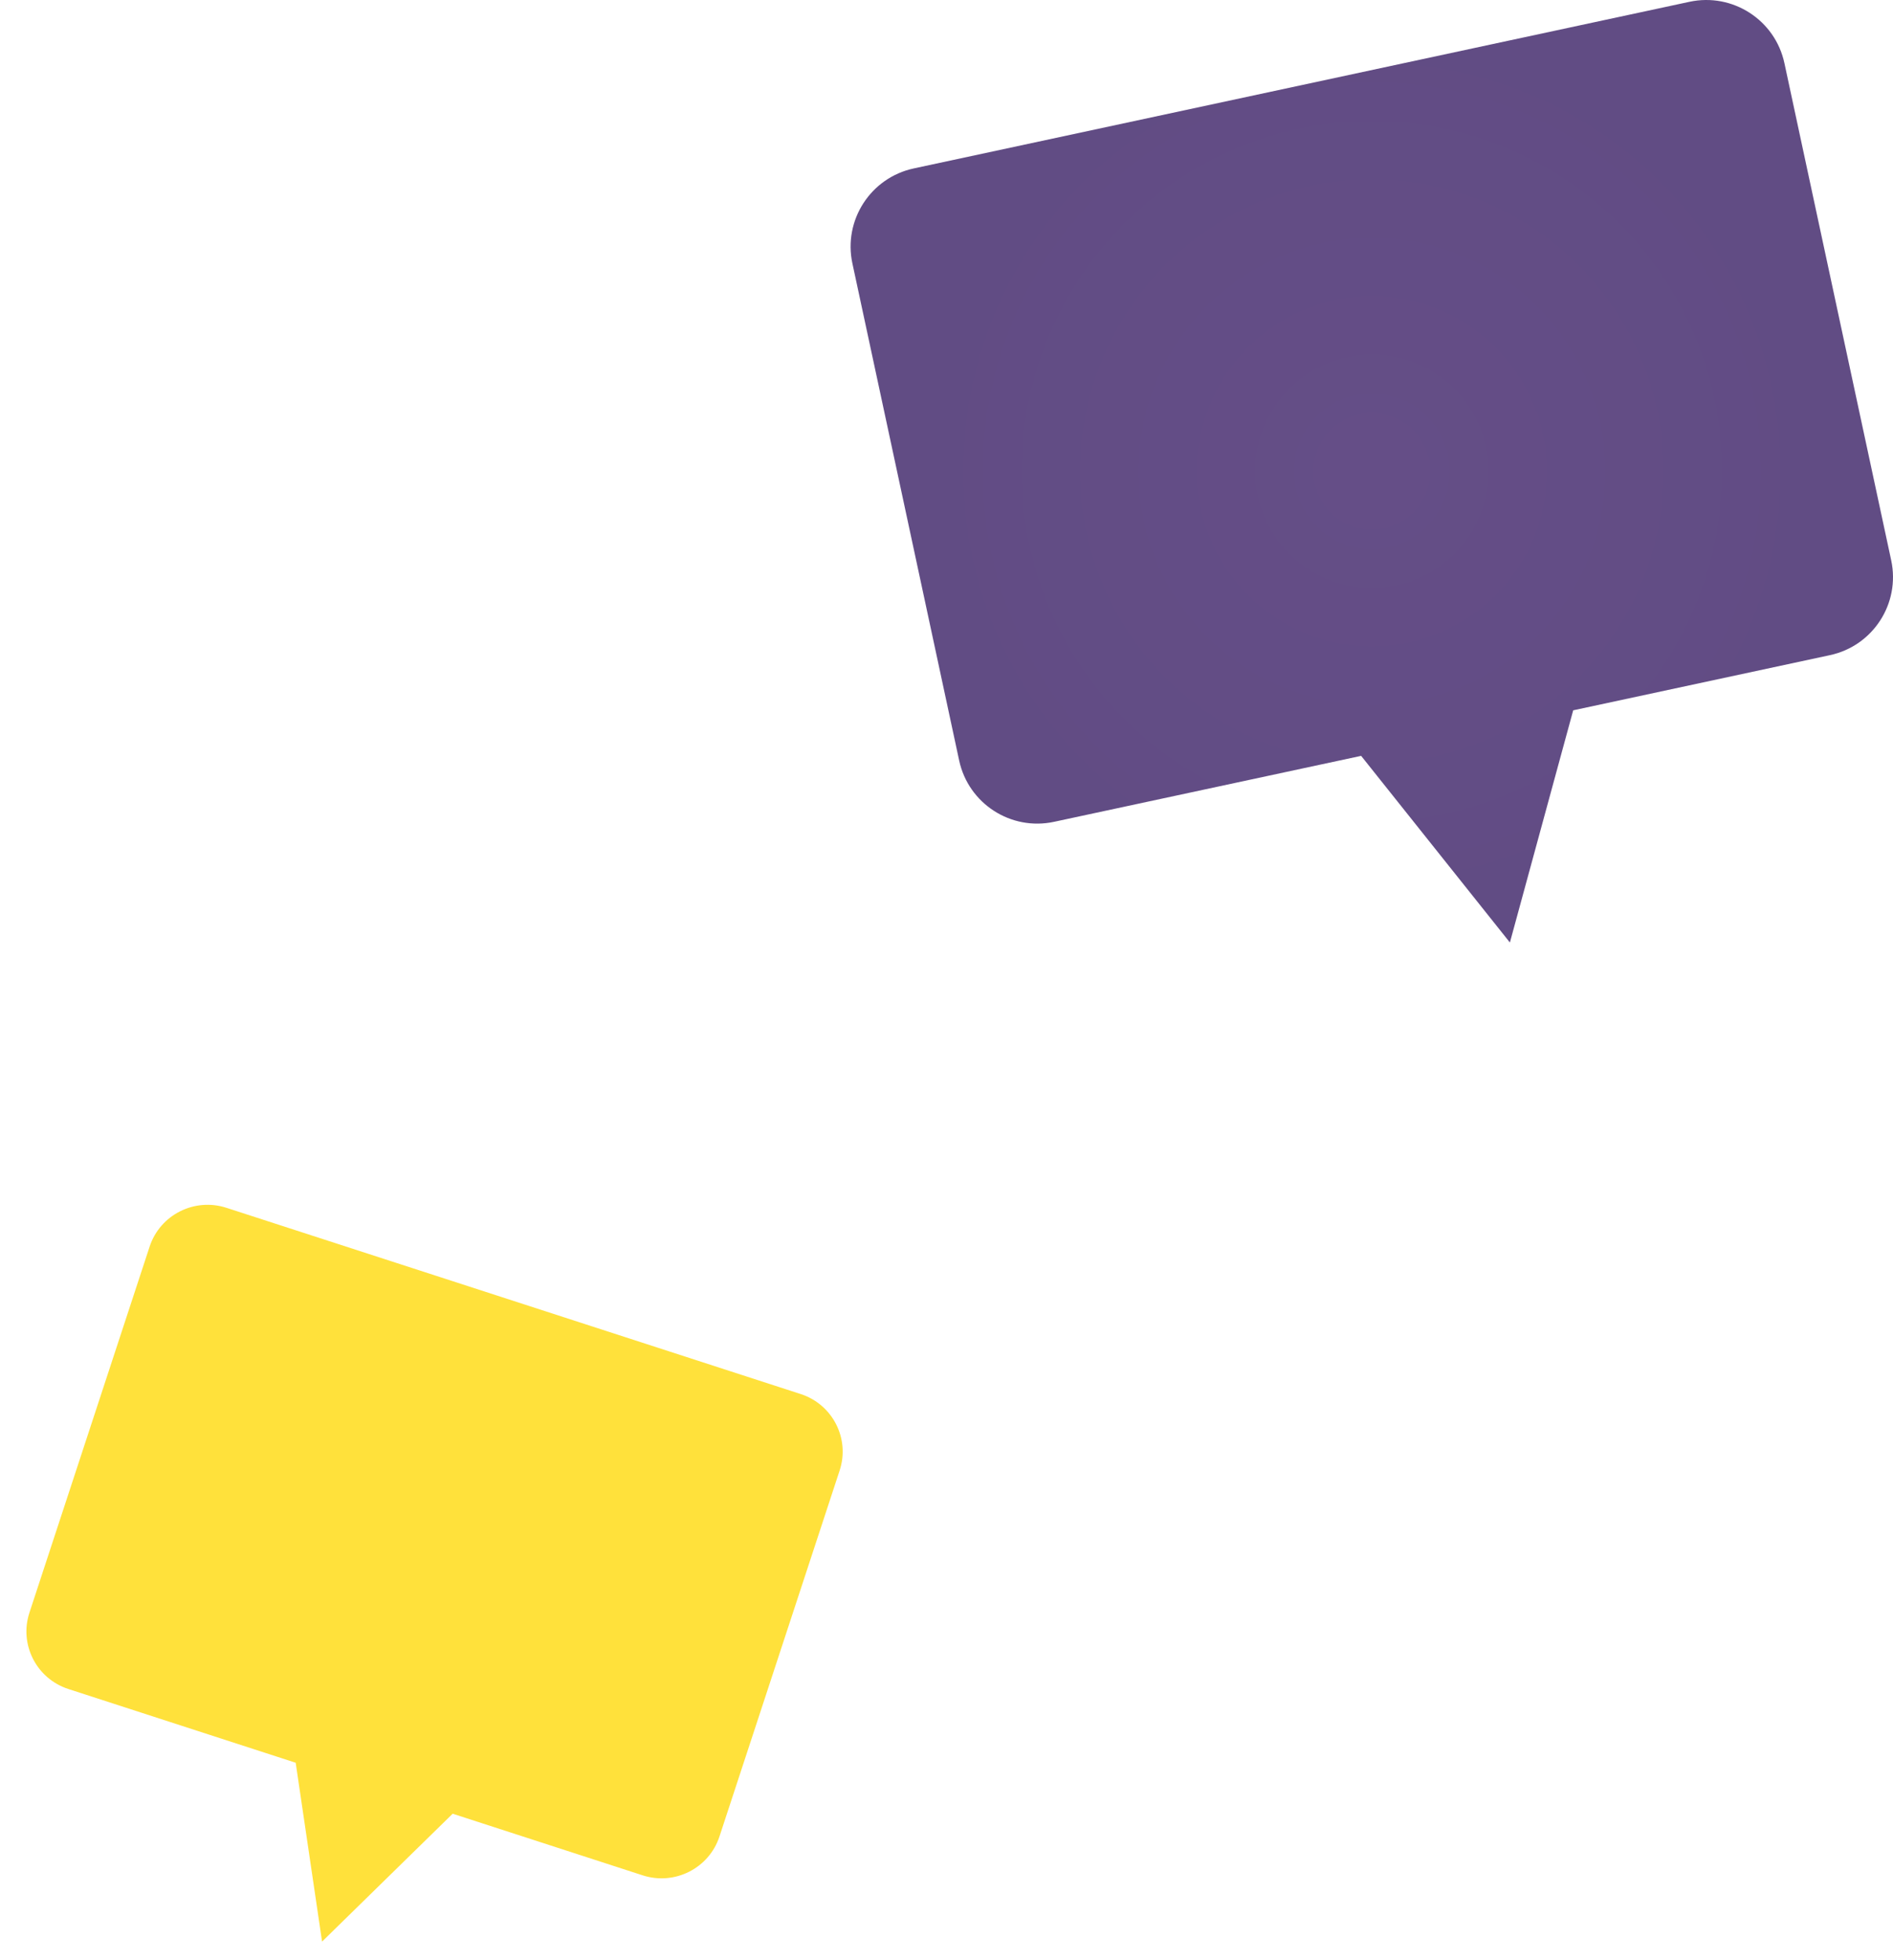
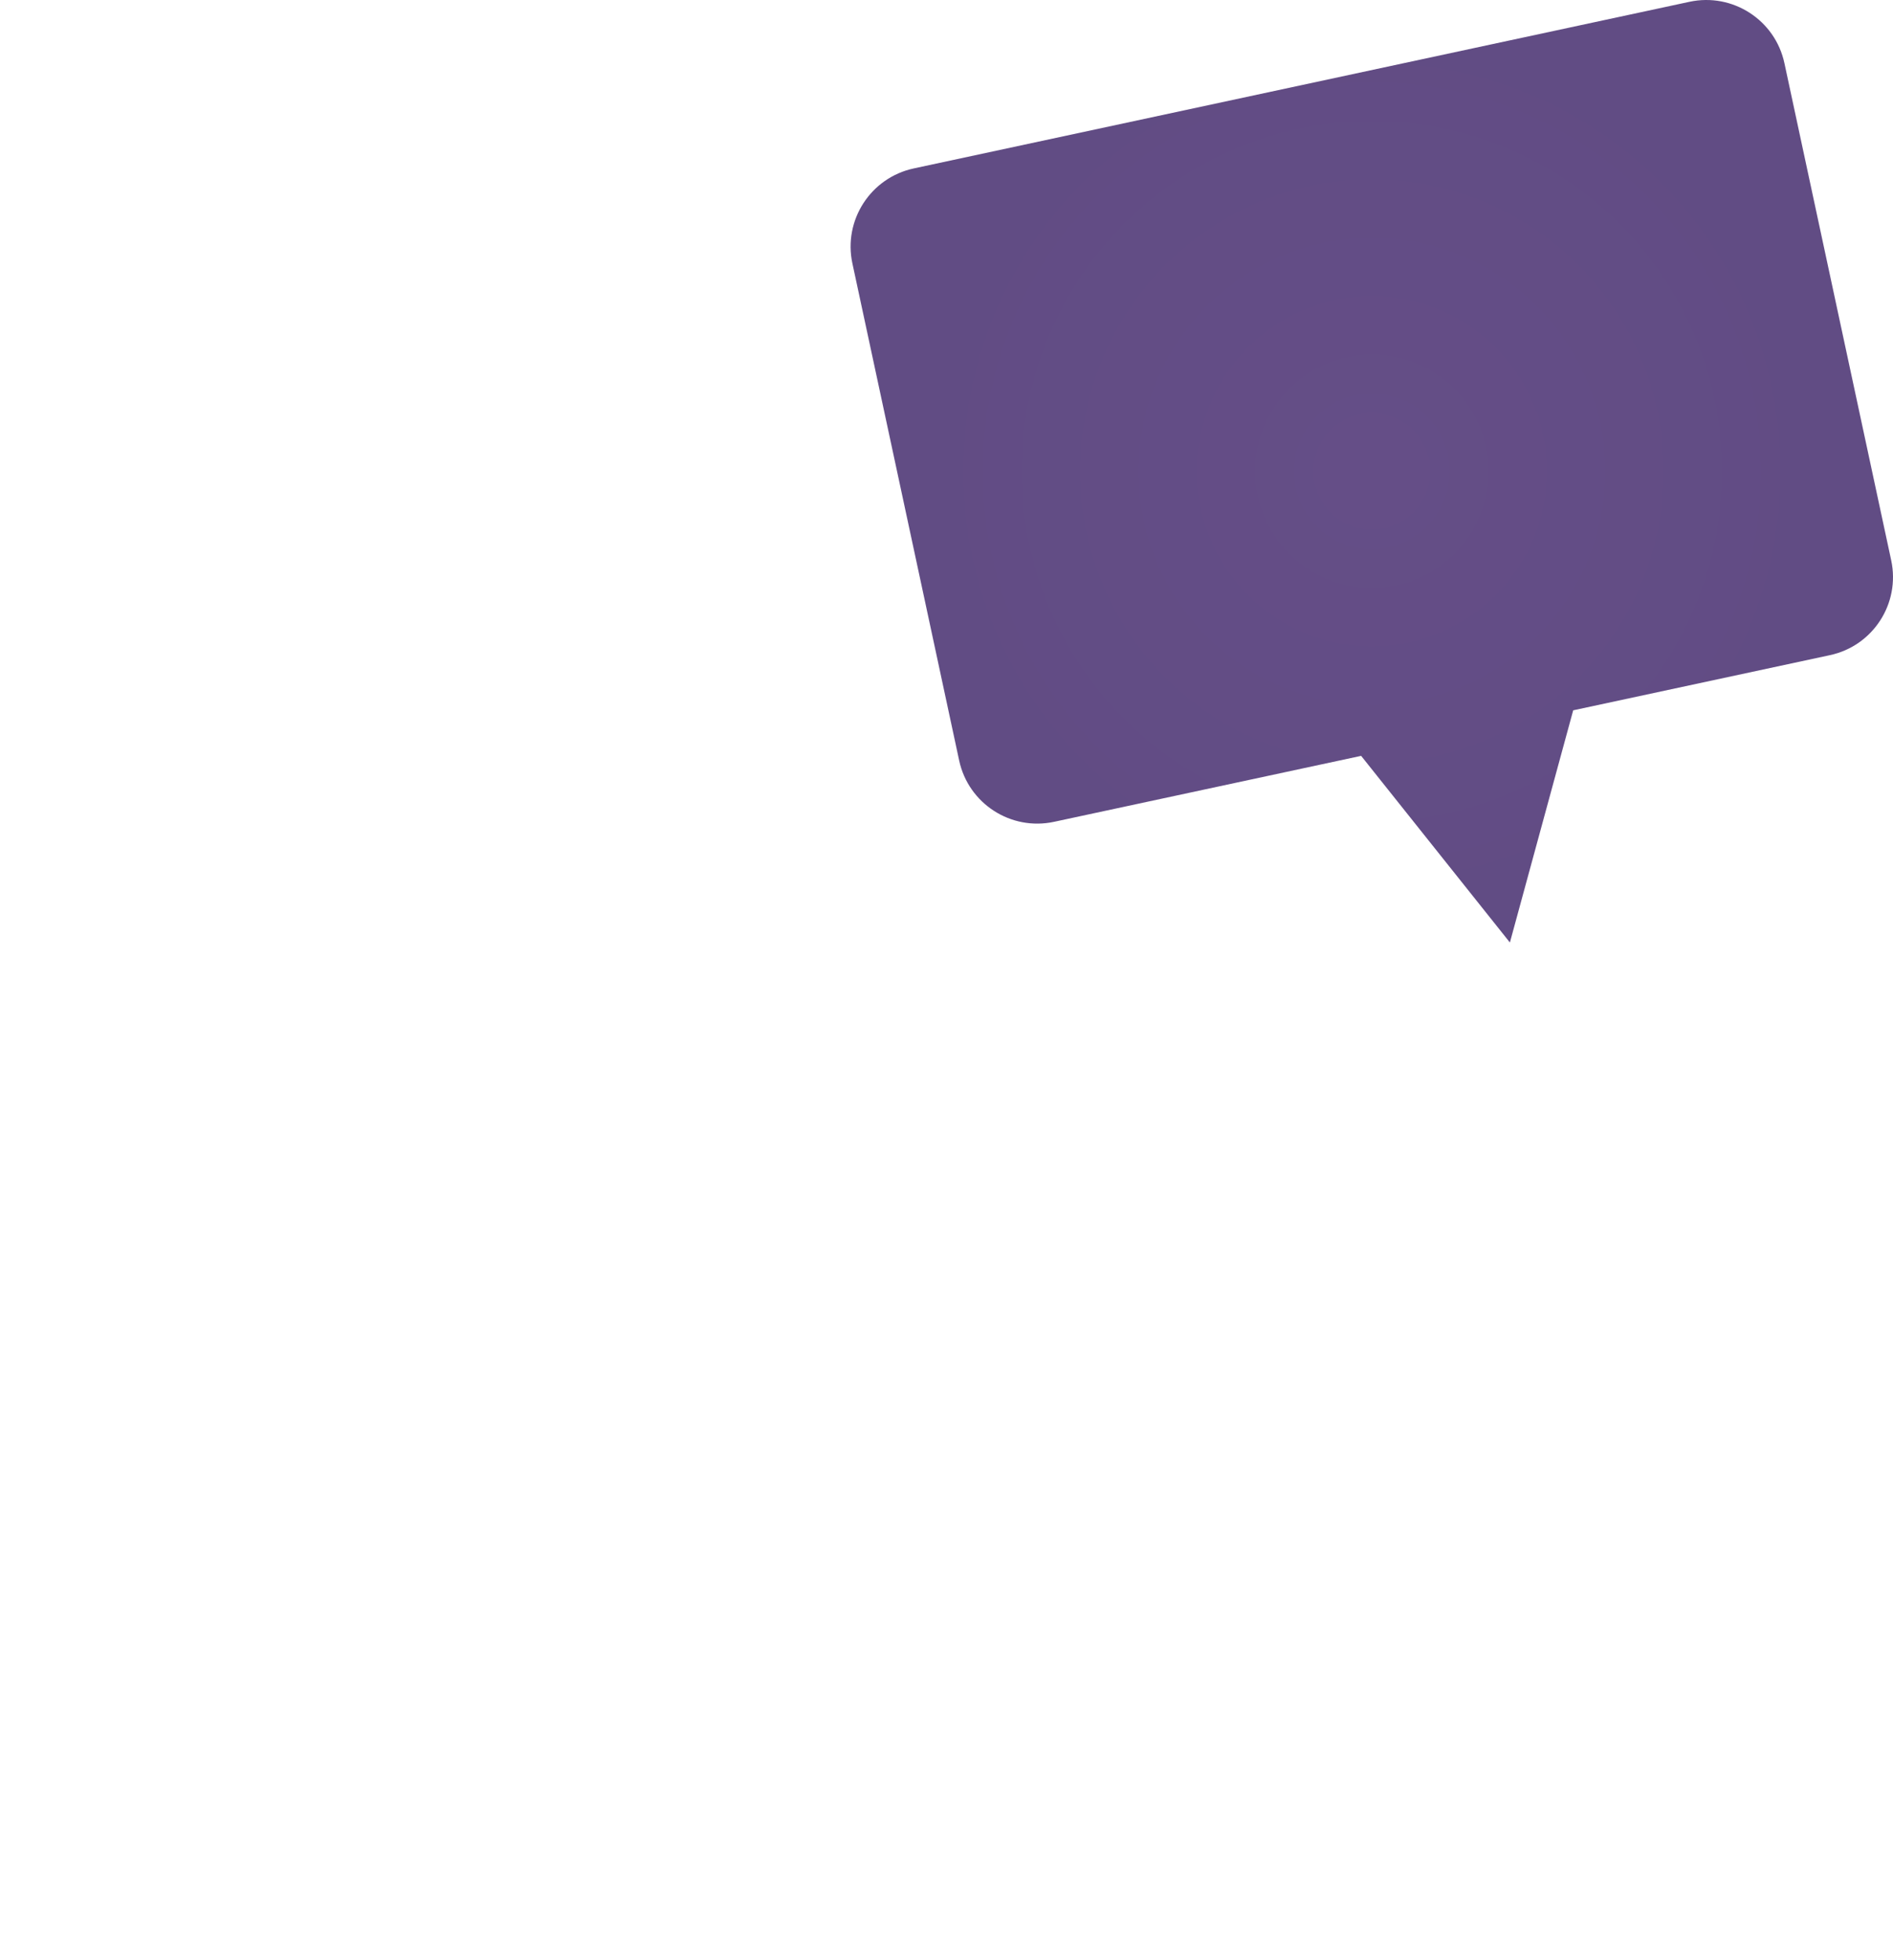
<svg xmlns="http://www.w3.org/2000/svg" width="227" height="235" viewBox="0 0 227 235" fill="none">
-   <path d="M86.275 220.182L100.689 176.292C101.94 172.481 99.849 168.38 96.018 167.138L27.15 144.806C23.319 143.564 19.195 145.647 17.943 149.457L3.529 193.348C2.278 197.159 4.369 201.259 8.2 202.501L35.457 211.342L38.621 232.784L54.282 217.452L77.062 224.839C80.899 226.081 85.023 223.999 86.275 220.182Z" fill="#FFE13B" />
  <path d="M226.783 67.174L213.98 7.578C212.871 2.4 207.774 -0.895 202.597 0.215L109.578 20.192C104.4 21.302 101.105 26.399 102.215 31.577L115.017 91.173C116.127 96.351 121.224 99.645 126.401 98.529L163.221 90.622L181.06 113L188.651 85.162L219.42 78.552C224.604 77.449 227.899 72.352 226.783 67.174Z" fill="url(#paint0_radial)" />
  <defs>
    <radialGradient id="paint0_radial" cx="0" cy="0" r="1" gradientUnits="userSpaceOnUse" gradientTransform="translate(164.504 56.504) scale(59.574 59.577)">
      <stop stop-color="#654E87" />
      <stop offset="0.941" stop-color="#614C84" />
      <stop offset="1" stop-color="#614C84" />
    </radialGradient>
  </defs>
</svg>